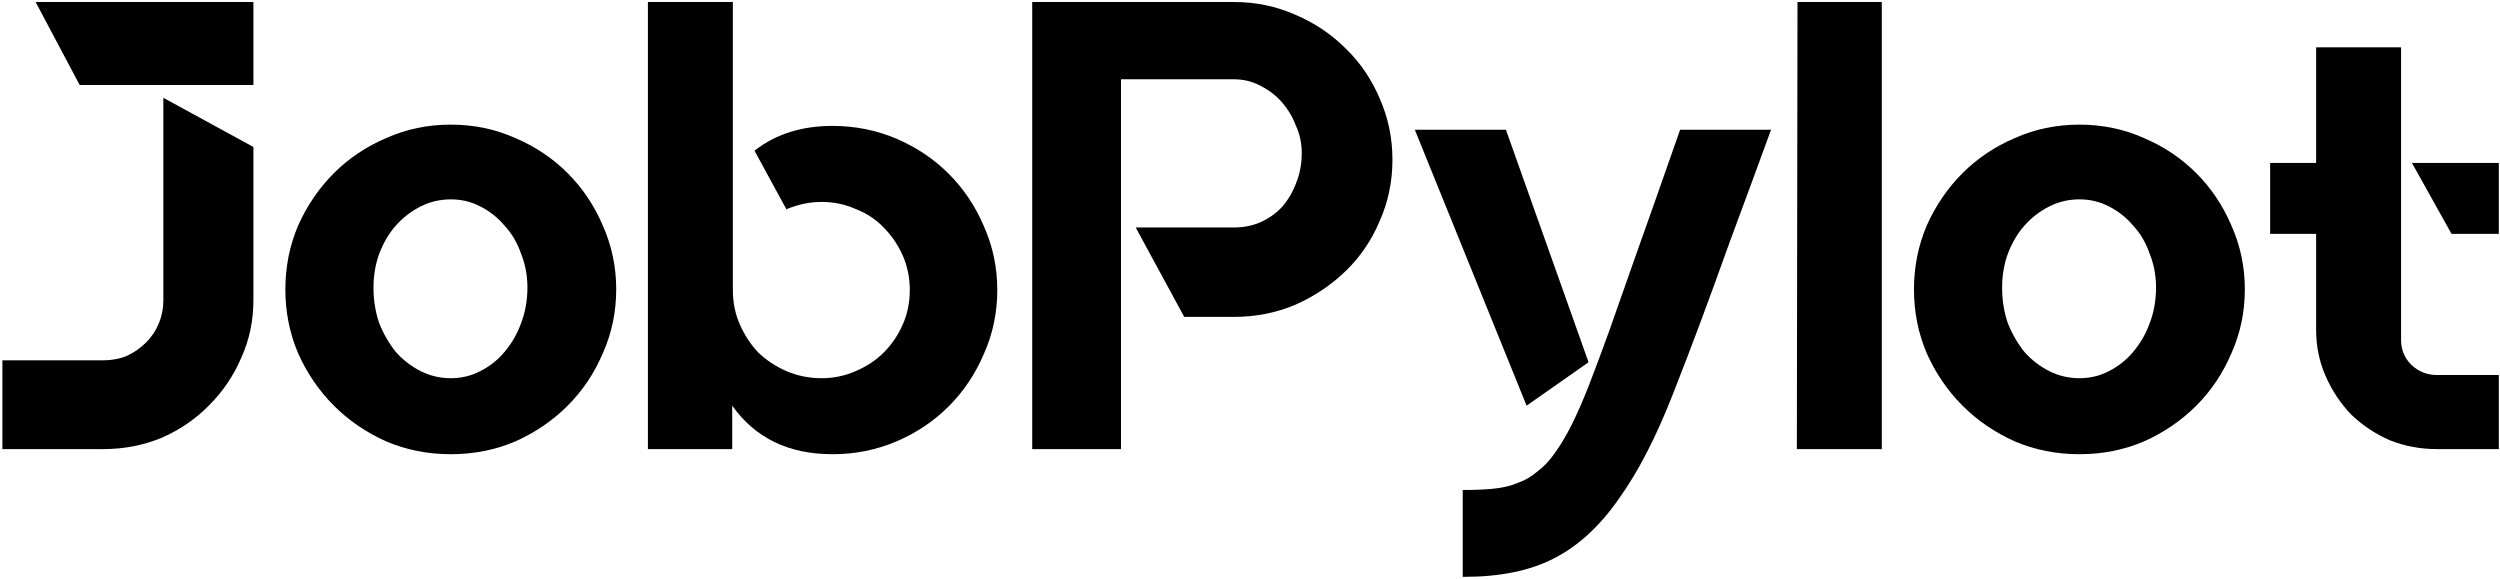
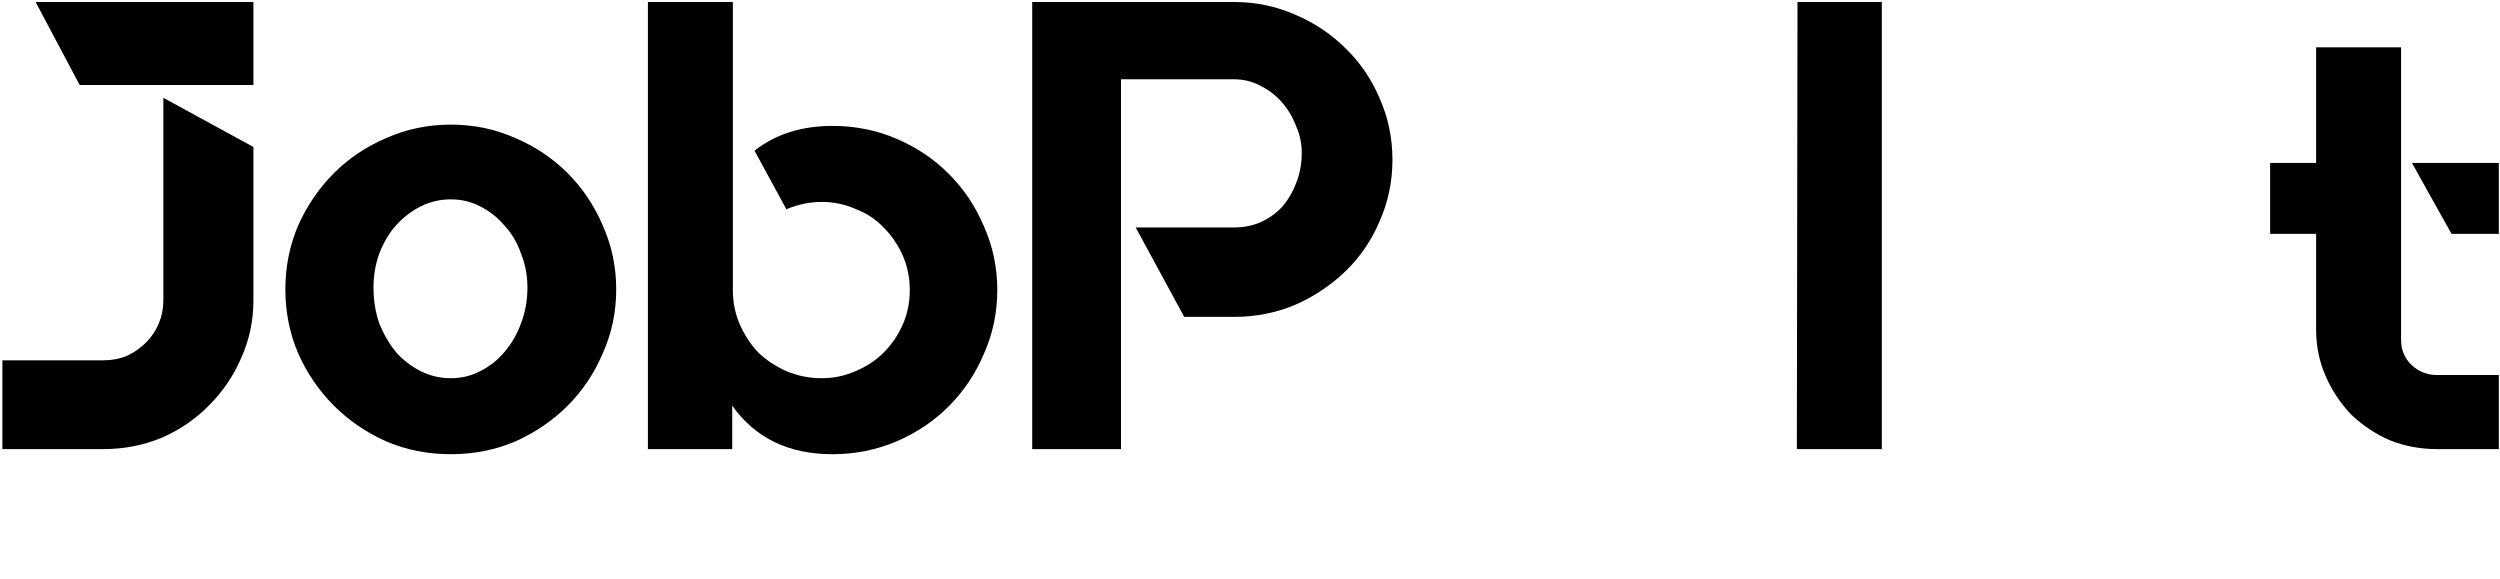
<svg xmlns="http://www.w3.org/2000/svg" width="1002" height="232" viewBox="0 0 1002 232" fill="none">
  <path d="M101.568 0.8V34.08H31.936L14.272 0.8H101.568ZM65.472 39.2L101.568 58.912V120.352C101.568 128.544 99.947 136.224 96.704 143.392C93.632 150.56 89.365 156.875 83.904 162.336C78.613 167.797 72.299 172.149 64.96 175.392C57.621 178.464 49.771 180 41.408 180H0.96V144.416H41.408C44.821 144.416 47.979 143.819 50.88 142.624C53.781 141.259 56.341 139.467 58.56 137.248C60.779 135.029 62.485 132.469 63.68 129.568C64.875 126.667 65.472 123.595 65.472 120.352V39.2Z" fill="black" />
  <path d="M180.674 49.952C189.89 49.952 198.509 51.744 206.53 55.328C214.551 58.741 221.549 63.435 227.522 69.408C233.495 75.381 238.189 82.379 241.602 90.4C245.186 98.421 246.978 106.955 246.978 116C246.978 125.045 245.186 133.579 241.602 141.6C238.189 149.621 233.495 156.619 227.522 162.592C221.549 168.565 214.551 173.344 206.53 176.928C198.509 180.341 189.89 182.048 180.674 182.048C171.458 182.048 162.839 180.341 154.818 176.928C146.797 173.344 139.799 168.565 133.826 162.592C127.853 156.619 123.074 149.621 119.49 141.6C116.077 133.579 114.37 125.045 114.37 116C114.37 106.955 116.077 98.421 119.49 90.4C123.074 82.379 127.853 75.381 133.826 69.408C139.799 63.435 146.797 58.741 154.818 55.328C162.839 51.744 171.458 49.952 180.674 49.952ZM180.674 151.584C184.941 151.584 188.866 150.645 192.45 148.768C196.205 146.891 199.447 144.331 202.178 141.088C205.079 137.675 207.298 133.835 208.834 129.568C210.541 125.131 211.394 120.352 211.394 115.232C211.394 110.453 210.541 105.931 208.834 101.664C207.298 97.227 205.079 93.472 202.178 90.4C199.447 87.157 196.205 84.597 192.45 82.72C188.866 80.843 184.941 79.904 180.674 79.904C176.407 79.904 172.397 80.843 168.642 82.72C164.887 84.597 161.559 87.157 158.658 90.4C155.927 93.472 153.709 97.227 152.002 101.664C150.466 105.931 149.698 110.453 149.698 115.232C149.698 120.352 150.466 125.131 152.002 129.568C153.709 133.835 155.927 137.675 158.658 141.088C161.559 144.331 164.887 146.891 168.642 148.768C172.397 150.645 176.407 151.584 180.674 151.584Z" fill="black" />
  <path d="M333.664 50.464C342.709 50.464 351.243 52.171 359.264 55.584C367.285 58.997 374.283 63.691 380.256 69.664C386.229 75.637 390.923 82.635 394.336 90.656C397.92 98.677 399.712 107.211 399.712 116.256C399.712 125.301 397.92 133.835 394.336 141.856C390.923 149.877 386.229 156.875 380.256 162.848C374.283 168.821 367.285 173.515 359.264 176.928C351.243 180.341 342.709 182.048 333.664 182.048C316.085 182.048 302.688 175.563 293.472 162.592V180H259.68V0.8H293.728V116.256C293.728 121.205 294.667 125.813 296.544 130.08C298.421 134.347 300.896 138.101 303.968 141.344C307.211 144.416 310.965 146.891 315.232 148.768C319.669 150.645 324.363 151.584 329.312 151.584C334.091 151.584 338.613 150.645 342.88 148.768C347.317 146.891 351.072 144.416 354.144 141.344C357.387 138.101 359.947 134.347 361.824 130.08C363.701 125.813 364.64 121.205 364.64 116.256C364.64 111.307 363.701 106.699 361.824 102.432C359.947 98.165 357.387 94.411 354.144 91.168C351.072 87.925 347.317 85.451 342.88 83.744C338.613 81.867 334.091 80.928 329.312 80.928C324.704 80.928 320.096 81.867 315.488 83.744L315.232 84L314.976 83.488L302.432 60.448L302.688 60.192C311.051 53.707 321.376 50.464 333.664 50.464Z" fill="black" />
  <path d="M494.606 0.8C503.31 0.8 511.502 2.507 519.182 5.92C526.862 9.163 533.603 13.685 539.406 19.488C545.209 25.12 549.731 31.776 552.974 39.456C556.387 47.136 558.094 55.328 558.094 64.032C558.094 72.736 556.387 80.928 552.974 88.608C549.731 96.288 545.209 102.944 539.406 108.576C533.603 114.208 526.862 118.731 519.182 122.144C511.502 125.387 503.31 127.008 494.606 127.008H474.638L455.182 91.168H494.606C498.361 91.168 501.859 90.485 505.102 89.12C508.515 87.584 511.417 85.536 513.806 82.976C516.195 80.245 518.073 77.088 519.438 73.504C520.974 69.749 521.742 65.653 521.742 61.216C521.742 57.461 520.974 53.877 519.438 50.464C518.073 46.88 516.195 43.723 513.806 40.992C511.417 38.261 508.515 36.043 505.102 34.336C501.859 32.629 498.361 31.776 494.606 31.776H449.294V180H413.71V0.8H494.606Z" fill="black" />
-   <path d="M611.86 162.592L567.06 52H603.668V52.256L636.692 145.184L611.86 162.592ZM709.908 52L709.652 52.512C706.751 60.363 703.935 68.043 701.204 75.552C698.473 82.891 695.913 89.803 693.524 96.288C684.991 120.181 677.311 140.747 670.484 157.984C663.828 175.051 656.66 188.96 648.98 199.712C641.3 210.805 632.596 218.827 622.868 223.776C613.311 228.725 601.279 231.2 586.772 231.2H586.26V196.384H586.772C591.209 196.384 595.135 196.213 598.548 195.872C602.132 195.531 605.375 194.763 608.276 193.568C611.177 192.544 613.823 191.008 616.212 188.96C618.772 187.083 621.161 184.523 623.38 181.28C625.599 178.208 627.817 174.453 630.036 170.016C632.255 165.579 634.559 160.288 636.948 154.144C639.337 148 641.983 140.917 644.884 132.896C647.785 124.704 651.028 115.488 654.612 105.248C657.343 97.568 660.244 89.376 663.316 80.672C666.388 71.968 669.716 62.496 673.3 52.256V52H709.908Z" fill="black" />
  <path d="M720.436 0.8H754.228V180H720.18L720.436 0.8Z" fill="black" />
-   <path d="M833.424 49.952C842.64 49.952 851.259 51.744 859.28 55.328C867.301 58.741 874.299 63.435 880.272 69.408C886.245 75.381 890.939 82.379 894.352 90.4C897.936 98.421 899.728 106.955 899.728 116C899.728 125.045 897.936 133.579 894.352 141.6C890.939 149.621 886.245 156.619 880.272 162.592C874.299 168.565 867.301 173.344 859.28 176.928C851.259 180.341 842.64 182.048 833.424 182.048C824.208 182.048 815.589 180.341 807.568 176.928C799.547 173.344 792.549 168.565 786.576 162.592C780.603 156.619 775.824 149.621 772.24 141.6C768.827 133.579 767.12 125.045 767.12 116C767.12 106.955 768.827 98.421 772.24 90.4C775.824 82.379 780.603 75.381 786.576 69.408C792.549 63.435 799.547 58.741 807.568 55.328C815.589 51.744 824.208 49.952 833.424 49.952ZM833.424 151.584C837.691 151.584 841.616 150.645 845.2 148.768C848.955 146.891 852.197 144.331 854.928 141.088C857.829 137.675 860.048 133.835 861.584 129.568C863.291 125.131 864.144 120.352 864.144 115.232C864.144 110.453 863.291 105.931 861.584 101.664C860.048 97.227 857.829 93.472 854.928 90.4C852.197 87.157 848.955 84.597 845.2 82.72C841.616 80.843 837.691 79.904 833.424 79.904C829.157 79.904 825.147 80.843 821.392 82.72C817.637 84.597 814.309 87.157 811.408 90.4C808.677 93.472 806.459 97.227 804.752 101.664C803.216 105.931 802.448 110.453 802.448 115.232C802.448 120.352 803.216 125.131 804.752 129.568C806.459 133.835 808.677 137.675 811.408 141.088C814.309 144.331 817.637 146.891 821.392 148.768C825.147 150.645 829.157 151.584 833.424 151.584Z" fill="black" />
  <path d="M1001.52 65.312V93.728H982.574L966.702 65.312H1001.52ZM962.35 136.224C962.35 140.149 963.715 143.477 966.446 146.208C969.347 148.939 972.761 150.304 976.686 150.304H1001.52V180H976.686C970.03 180 963.715 178.805 957.742 176.416C951.939 173.856 946.819 170.443 942.382 166.176C938.115 161.739 934.702 156.619 932.142 150.816C929.582 145.013 928.302 138.784 928.302 132.128V93.728H909.87V65.312H928.302V18.976H962.35V136.224Z" fill="black" />
</svg>